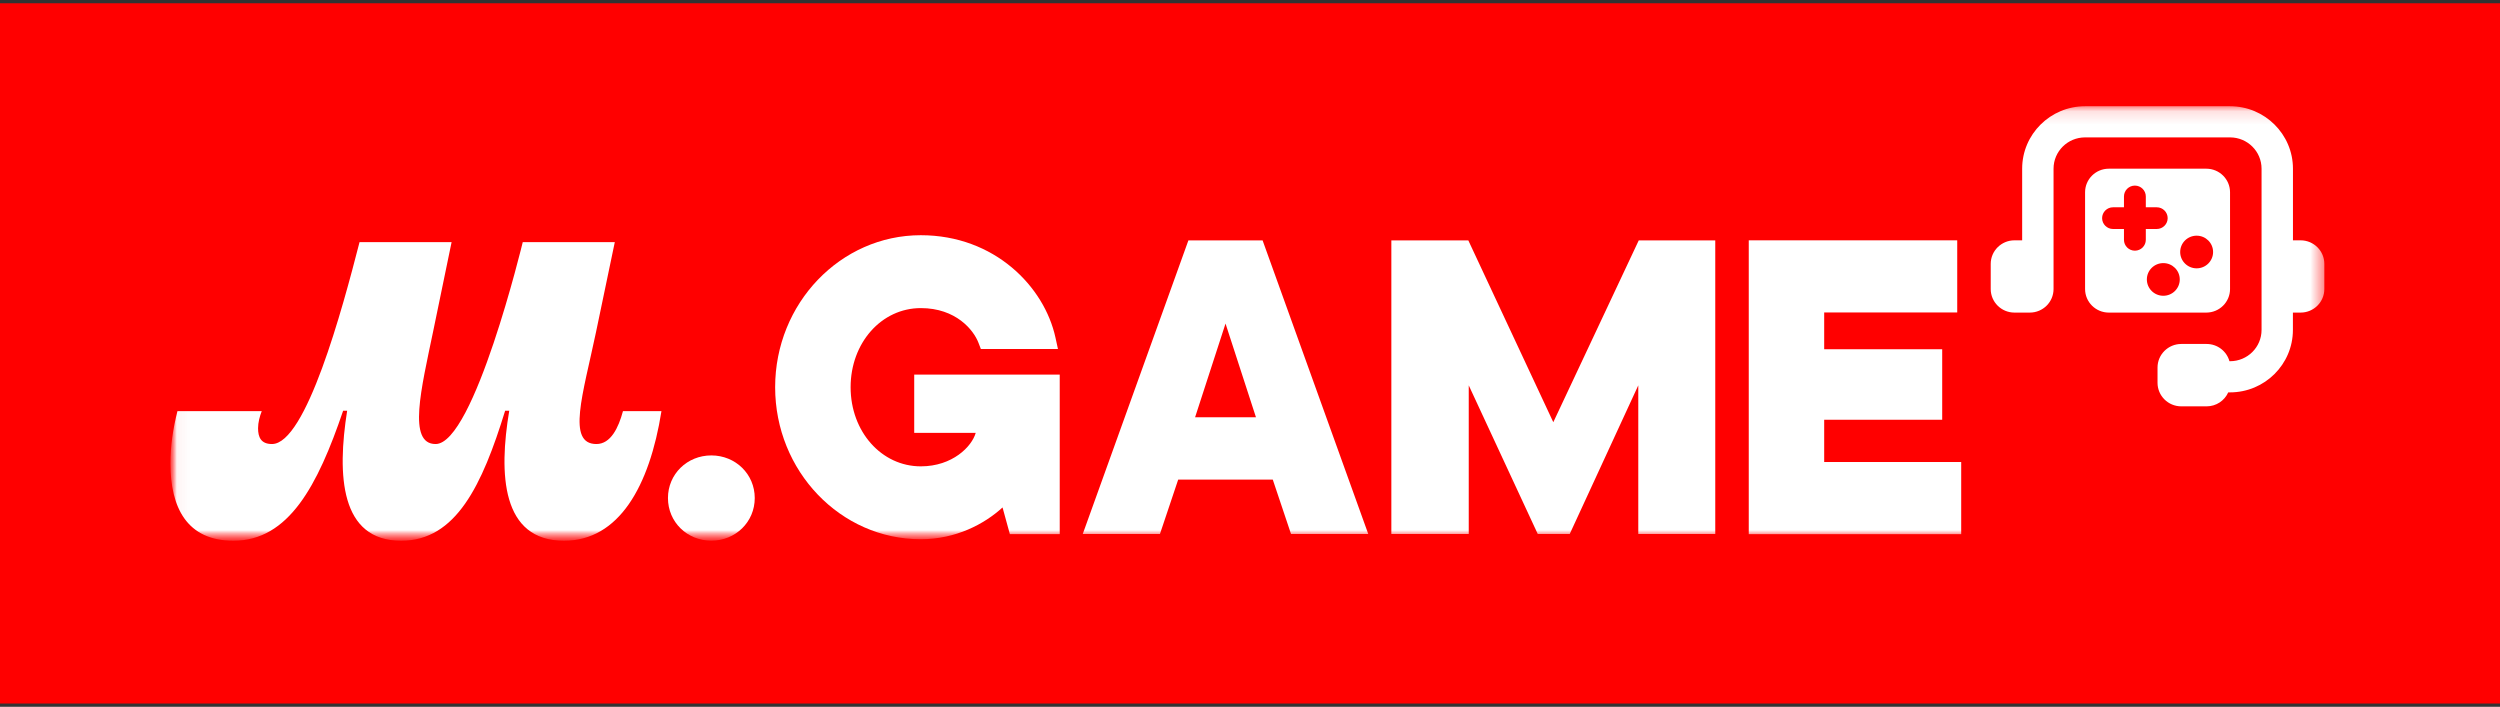
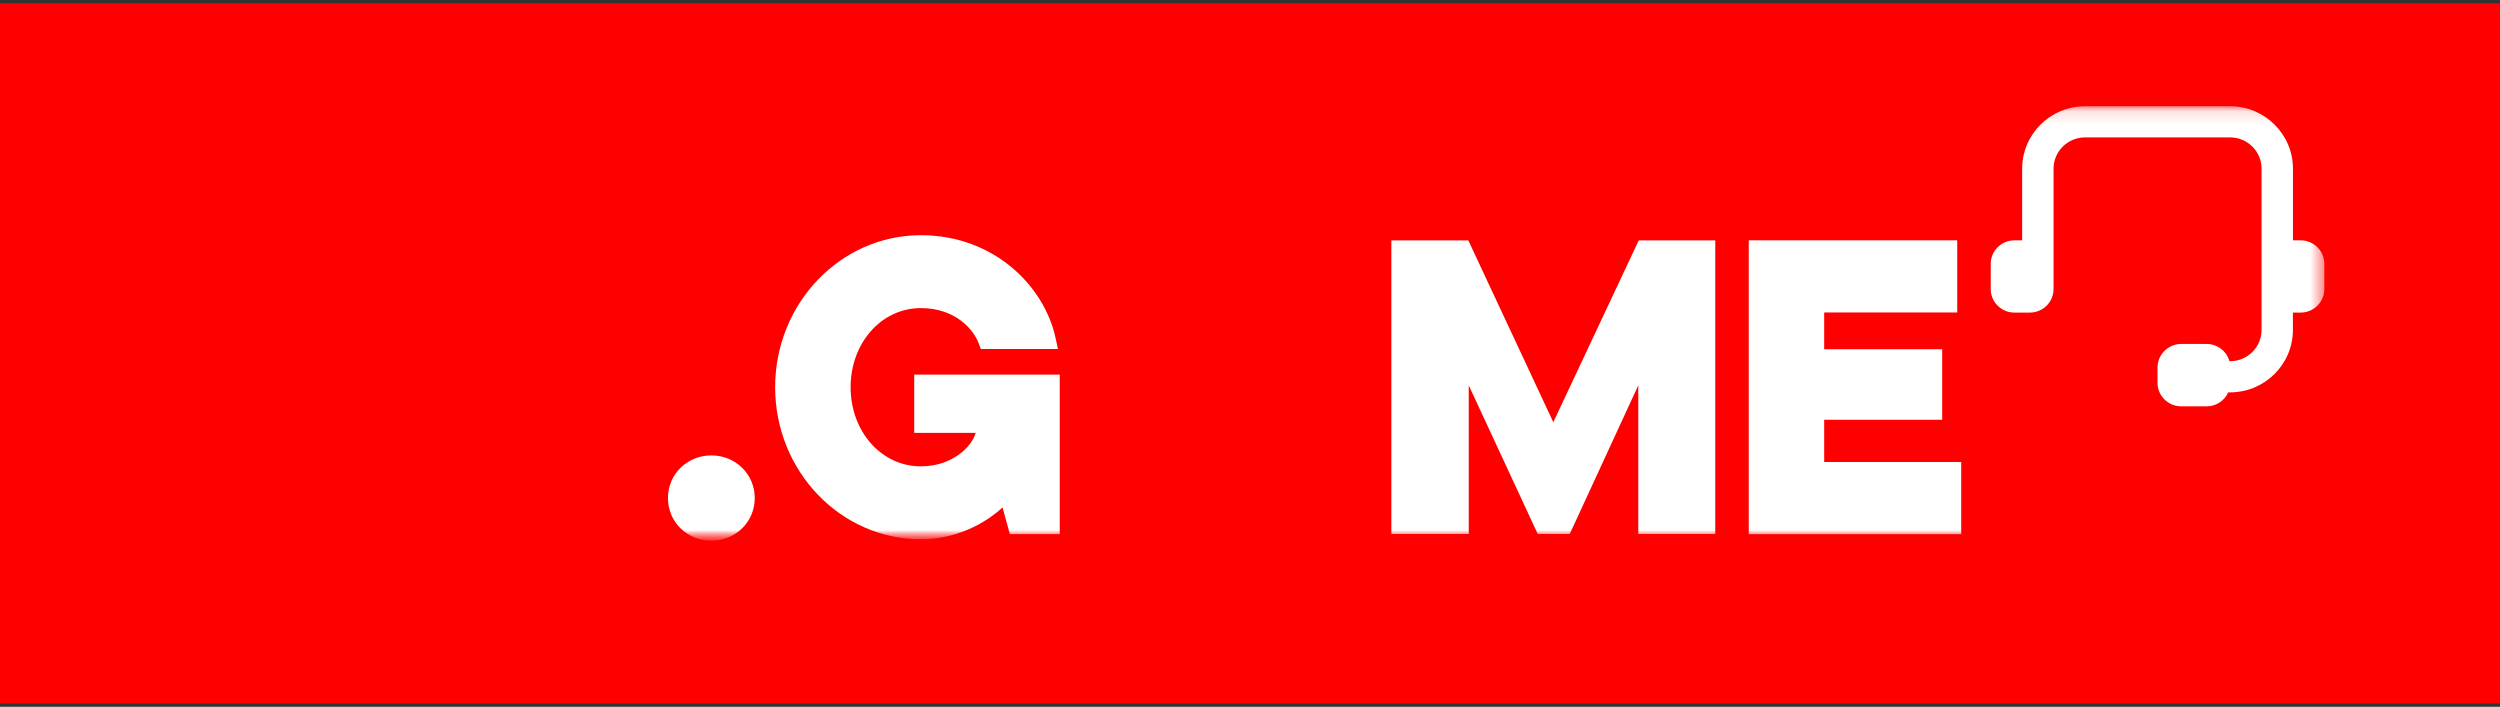
<svg xmlns="http://www.w3.org/2000/svg" width="191" height="54" viewBox="0 0 191 54" fill="none">
  <rect x="0" y="0" width="191" height="54" fill="#333333" stroke="none" />
  <g clip-path="url(#clip0_2268_39)">
    <path d="M191 0.248H0V53.752H191V0.248Z" fill="#FF0000" />
    <mask id="mask0_2268_39" style="mask-type:luminance" maskUnits="userSpaceOnUse" x="13" y="8" width="165" height="34">
      <path d="M177.583 8.116H13.023V41.312H177.583V8.116Z" fill="white" />
    </mask>
    <g mask="url(#mask0_2268_39)">
      <mask id="mask1_2268_39" style="mask-type:luminance" maskUnits="userSpaceOnUse" x="13" y="12" width="160" height="30">
        <path d="M172.258 12.65H13.023V41.312H172.258V12.65Z" fill="white" />
      </mask>
      <g mask="url(#mask1_2268_39)">
-         <path d="M26.215 31.381C24.277 37.092 22.058 41.312 17.836 41.312C14.273 41.312 13.023 38.765 13.023 35.413C13.023 34.076 13.211 32.775 13.557 31.409H19.998C19.841 31.812 19.716 32.279 19.716 32.714C19.716 33.397 19.934 33.924 20.778 33.924C23.375 33.924 26.158 23.618 27.469 18.497H34.502L33.091 25.326C32.183 29.704 31.121 33.924 33.28 33.924C36.219 33.924 39.939 18.497 39.939 18.497H46.971L45.532 25.39C44.535 30.136 43.281 33.924 45.565 33.924C46.658 33.924 47.253 32.682 47.595 31.409H50.535C49.626 37.153 47.282 41.312 43.095 41.312C38.311 41.312 38.093 36.222 38.906 31.381H38.592C36.843 37.06 34.841 41.312 30.651 41.312C25.991 41.312 25.742 36.314 26.522 31.381H26.209H26.215Z" fill="white" />
        <path d="M69.846 33.073H74.544C74.253 34.108 72.775 35.629 70.351 35.629C67.344 35.629 64.987 32.974 64.987 29.584C64.987 26.193 67.344 23.539 70.351 23.539C73.034 23.539 74.387 25.212 74.761 26.203L74.937 26.663H80.828L80.639 25.799C79.795 21.907 75.989 17.97 70.347 17.97C64.213 17.97 59.221 23.18 59.221 29.584C59.221 35.987 64.21 41.197 70.347 41.197C73.028 41.197 75.209 40.038 76.594 38.769L77.153 40.807H80.963V28.619H69.846V33.073Z" fill="white" />
        <path d="M139.368 35.298V32.069H148.384V26.682H139.368V23.872H149.532V18.361H133.605V40.81H149.836V35.298H139.368Z" fill="white" />
-         <path d="M98.635 40.8L97.241 36.644H90.013L88.619 40.8H82.721L90.793 18.367H96.463L104.536 40.8H98.635ZM95.955 31.879L93.63 24.72L91.305 31.879H95.958H95.955Z" fill="white" />
        <path d="M57.663 38.051C57.663 39.879 56.195 41.308 54.346 41.308C52.497 41.308 51.032 39.883 51.032 38.051C51.032 36.219 52.501 34.794 54.346 34.794C56.191 34.794 57.663 36.222 57.663 38.051Z" fill="white" />
        <path d="M106.299 40.8V18.367H112.18L118.672 32.257L125.2 18.367H131.046V40.8H125.165V29.441L119.926 40.8H117.486L112.212 29.441V40.8H106.292H106.299Z" fill="white" />
      </g>
      <path d="M175.77 18.361H175.182V12.888C175.182 10.256 173.026 8.116 170.375 8.116H159.3C156.648 8.116 154.493 10.256 154.493 12.888V18.361H153.904C152.903 18.361 152.091 19.168 152.091 20.162V22.082C152.091 23.076 152.903 23.882 153.904 23.882H155.078C156.079 23.882 156.891 23.076 156.891 22.082V12.888C156.891 11.567 157.969 10.497 159.3 10.497H170.375C171.705 10.497 172.783 11.567 172.783 12.888V25.206C172.783 26.527 171.705 27.597 170.375 27.597H170.33C170.119 26.838 169.419 26.279 168.584 26.279H166.649C165.648 26.279 164.835 27.086 164.835 28.079V29.245C164.835 30.238 165.648 31.045 166.649 31.045H168.584C169.322 31.045 169.956 30.607 170.237 29.978H170.372C173.023 29.978 175.178 27.838 175.178 25.206V23.882H175.767C176.768 23.882 177.58 23.076 177.58 22.082V20.162C177.58 19.168 176.768 18.361 175.767 18.361H175.77Z" fill="white" />
-       <path d="M168.561 12.888H161.113C160.112 12.888 159.3 13.694 159.3 14.688V22.082C159.3 23.076 160.112 23.882 161.113 23.882H168.561C169.563 23.882 170.375 23.076 170.375 22.082V14.688C170.375 13.694 169.563 12.888 168.561 12.888ZM163.94 18.323C163.94 18.78 163.566 19.152 163.105 19.152C162.645 19.152 162.271 18.78 162.271 18.323V17.495H161.436C160.976 17.495 160.601 17.123 160.601 16.666C160.601 16.209 160.976 15.837 161.436 15.837H162.271V15.009C162.271 14.552 162.645 14.18 163.105 14.18C163.566 14.18 163.94 14.552 163.94 15.009V15.837H164.775C165.236 15.837 165.61 16.209 165.61 16.666C165.61 17.123 165.236 17.495 164.775 17.495H163.94V18.323ZM165.277 22.597C164.583 22.597 164.02 22.038 164.02 21.349C164.02 20.66 164.583 20.101 165.277 20.101C165.971 20.101 166.534 20.66 166.534 21.349C166.534 22.038 165.971 22.597 165.277 22.597ZM167.823 20.501C167.129 20.501 166.566 19.942 166.566 19.253C166.566 18.564 167.129 18.006 167.823 18.006C168.517 18.006 169.08 18.564 169.08 19.253C169.08 19.942 168.517 20.501 167.823 20.501Z" fill="white" />
    </g>
  </g>
  <defs>
    <clipPath id="clip0_2268_39">
      <rect width="191" height="53.505" fill="white" transform="translate(0 0.248)" />
    </clipPath>
  </defs>
</svg>